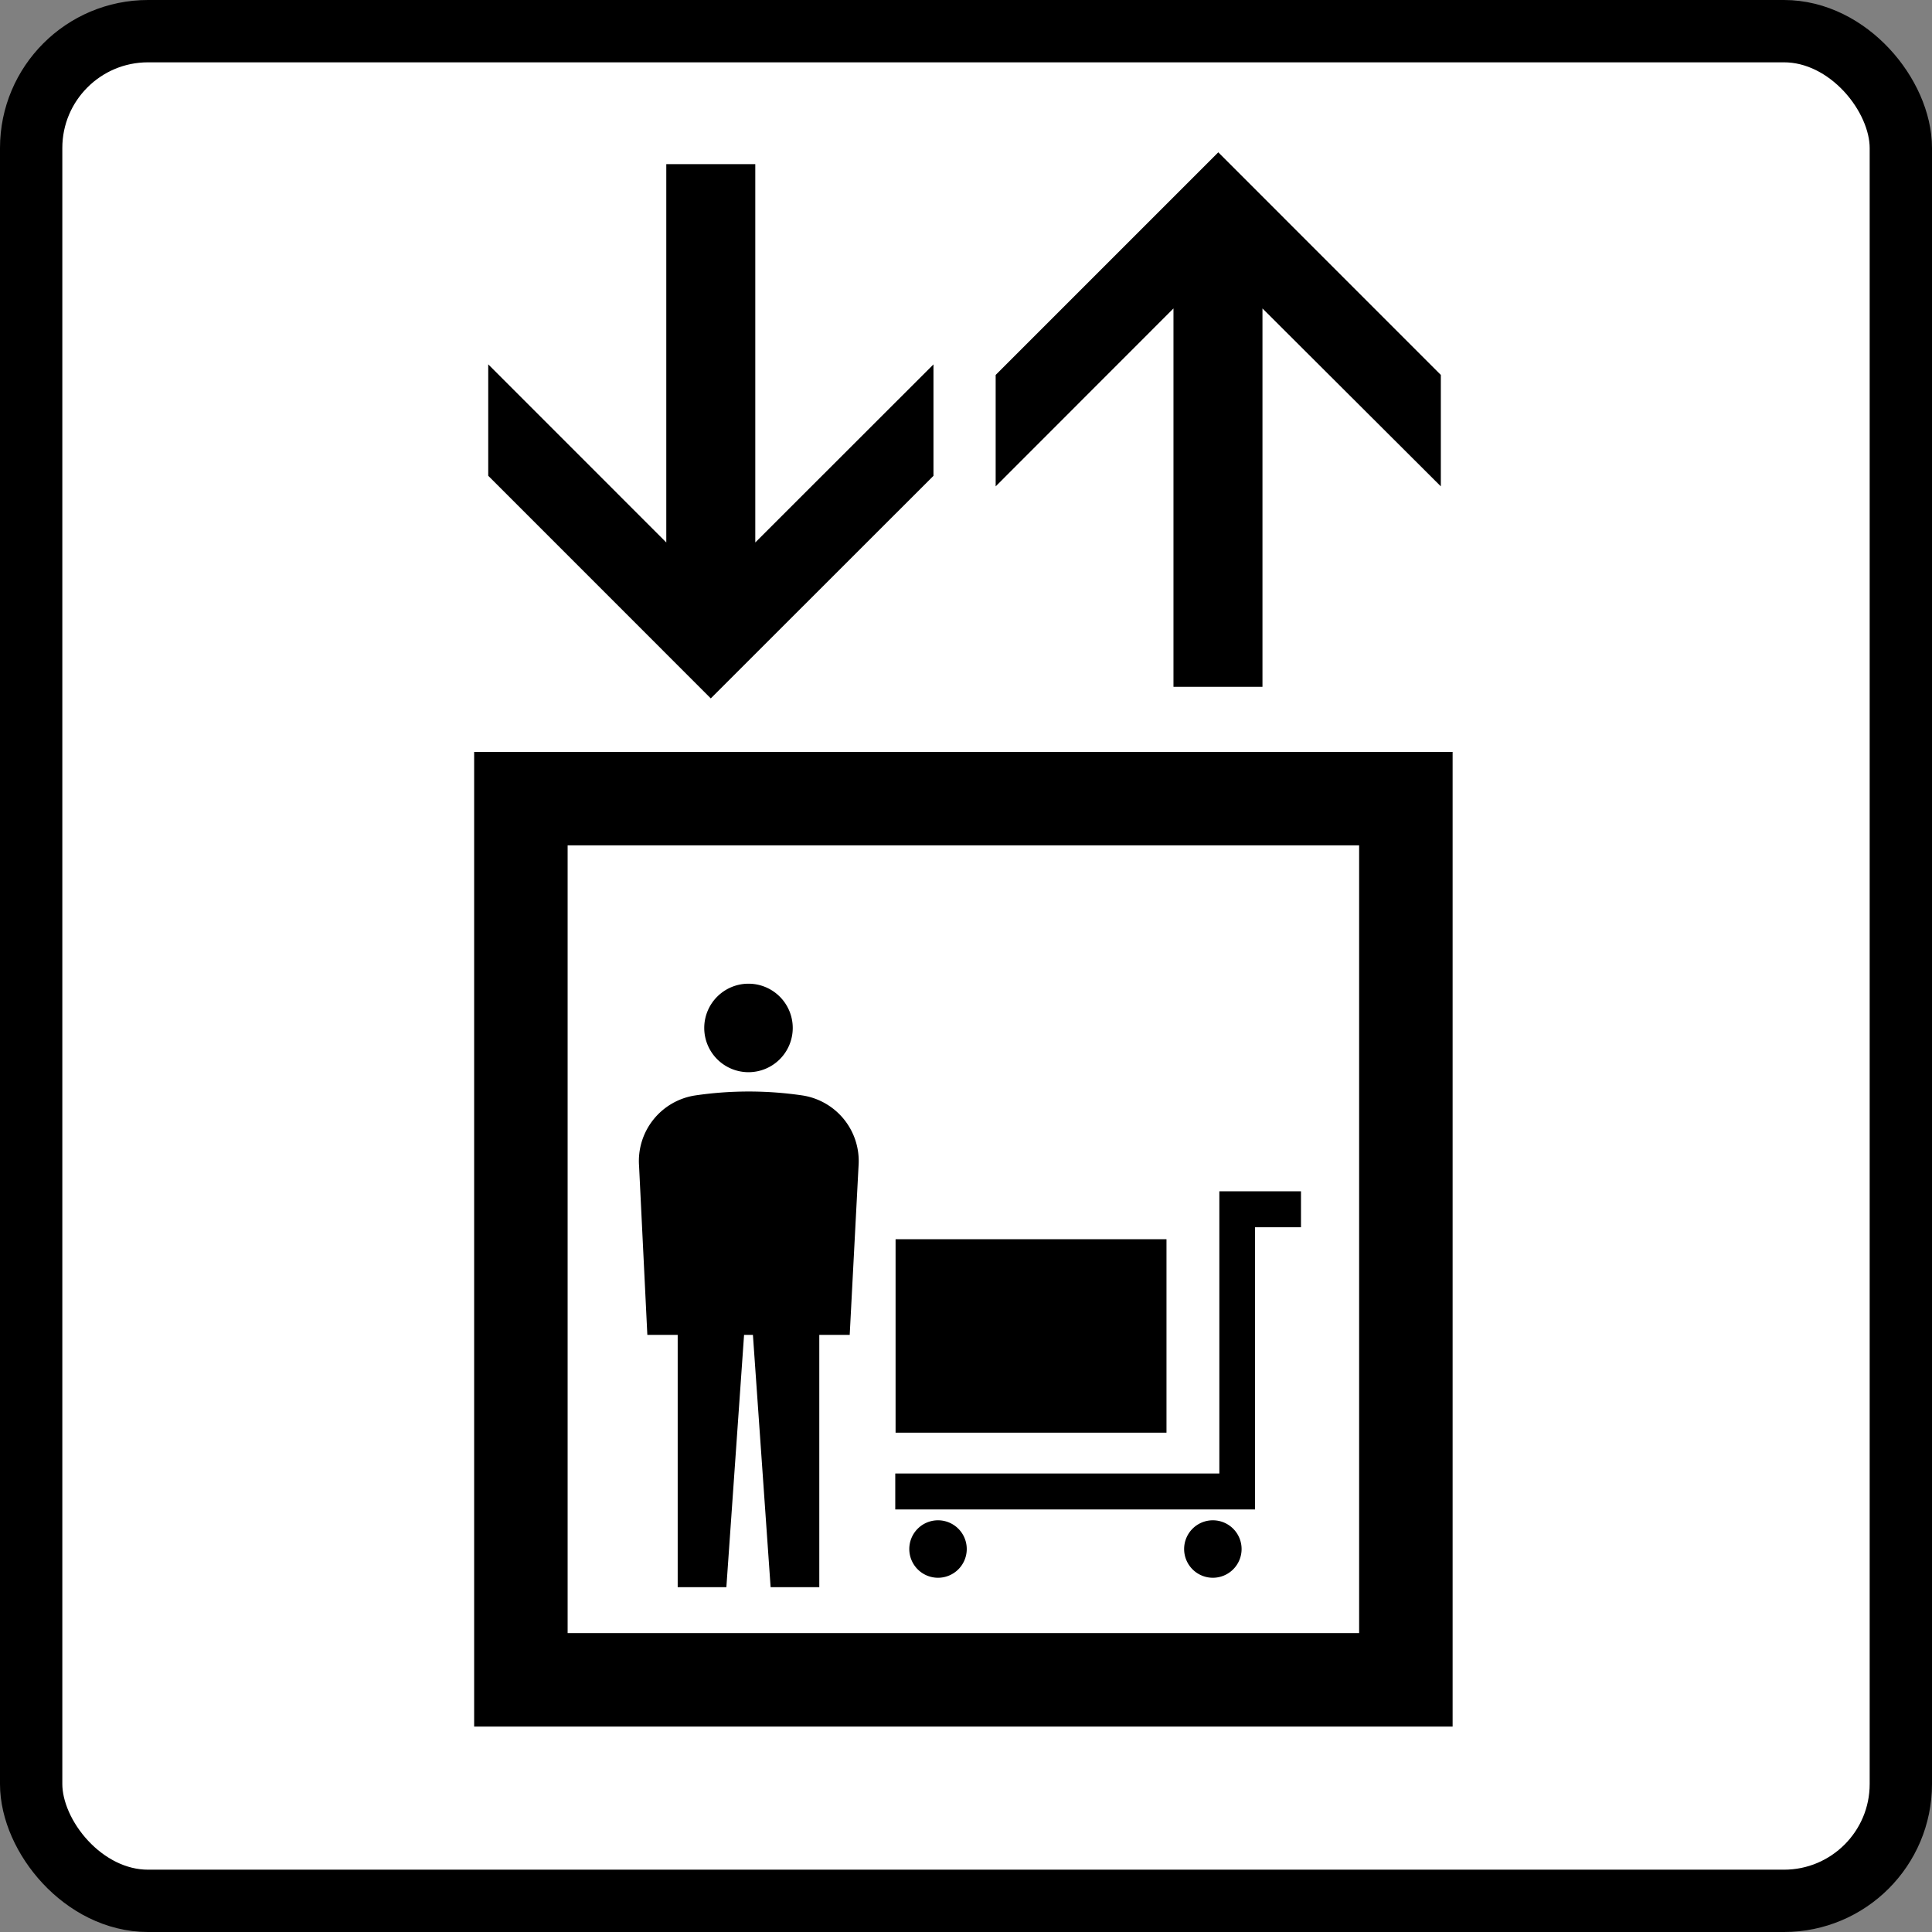
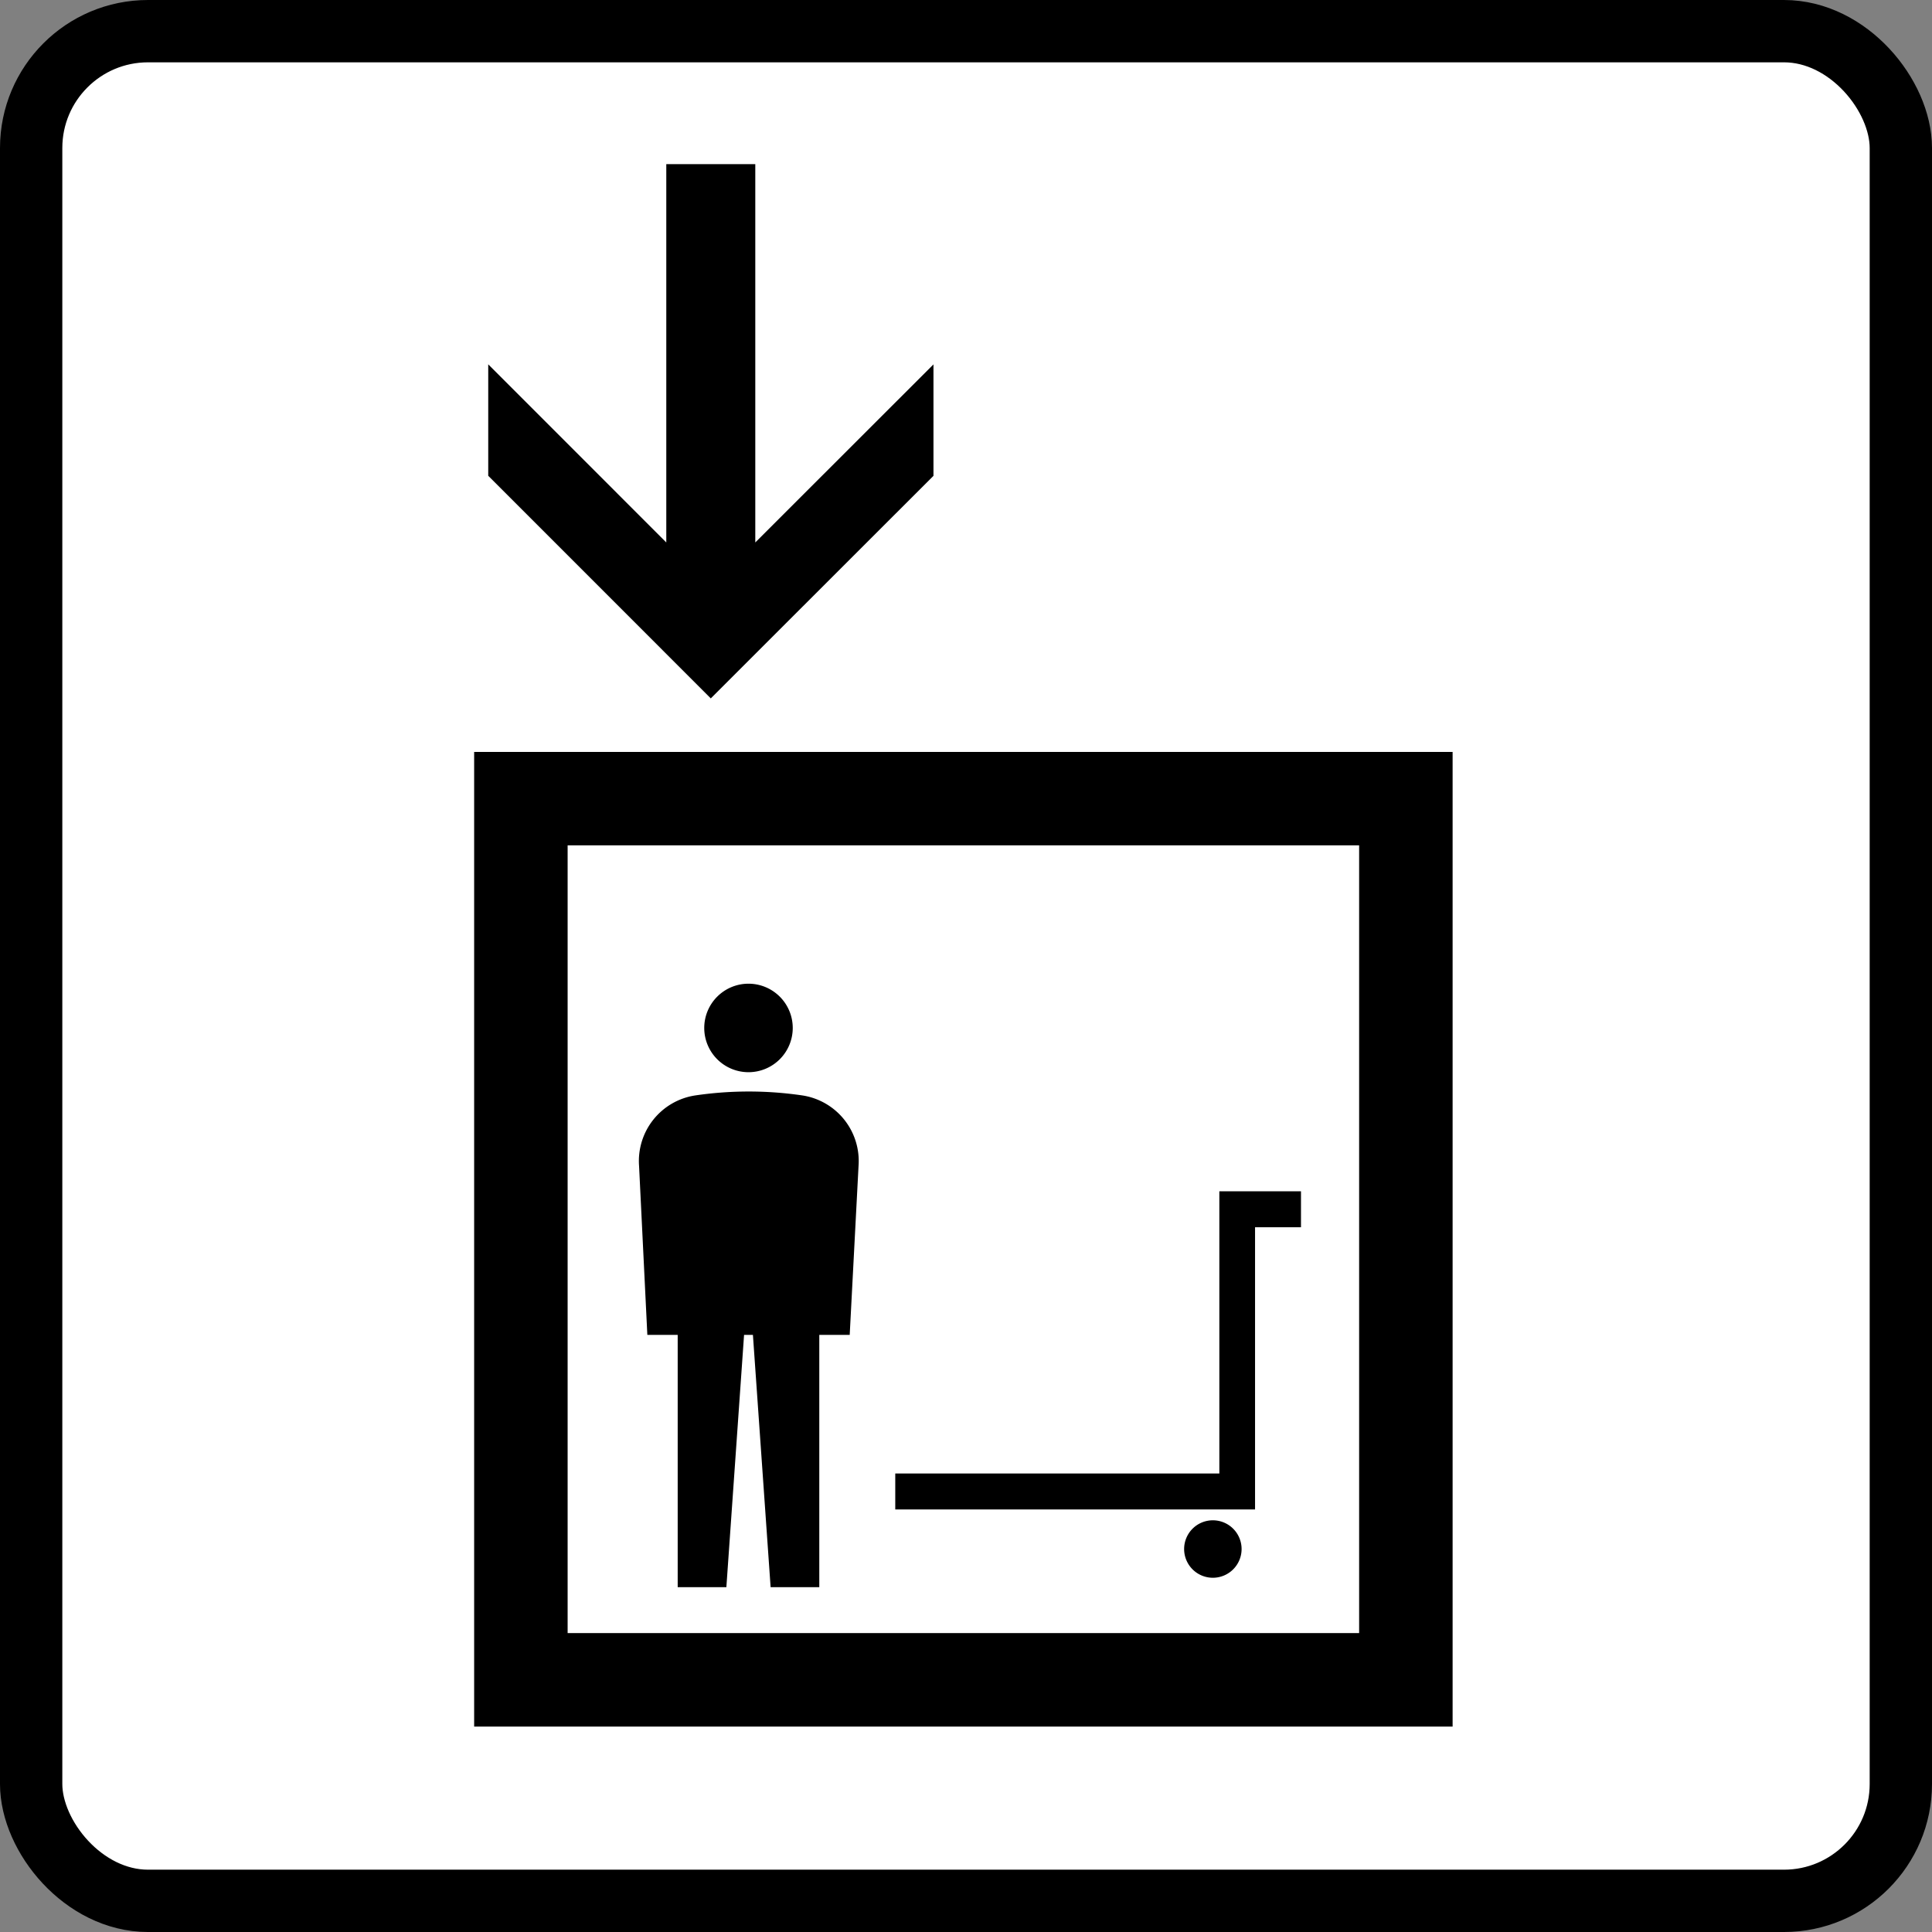
<svg xmlns="http://www.w3.org/2000/svg" width="31" height="31" viewBox="0 0 31 31">
  <rect x="0" y="0" width="31" height="31" fill="#808080" stroke="none" />
  <g id="icon_elevator_multi" transform="translate(-413.781 -465.096)">
    <rect id="長方形_796" data-name="長方形 796" width="30" height="30" rx="1.875" transform="translate(414.281 465.596)" fill="#fff" stroke="#000" stroke-width="1" />
    <path id="パス_460" data-name="パス 460" d="M421.389,477.161V492.8h15.7V477.161Zm14.2,14.139h-12.7V478.66h12.7Z" />
    <path id="パス_461" data-name="パス 461" d="M428.759,472.731v-1.788L425.9,473.8V467.73h-1.428V473.8l-2.857-2.858v1.788l3.571,3.572Z" />
-     <path id="パス_462" data-name="パス 462" d="M432.61,470.045v6.071h1.428v-6.071L436.9,472.9v-1.788l-3.571-3.572-3.572,3.572V472.9Z" />
    <path id="パス_463" data-name="パス 463" d="M424.168,486.515h.487v4.048h.781l.284-4.048h.142l.284,4.048h.781v-4.048h.488l.142-2.714a1.065,1.065,0,0,0-.9-1.128,5.913,5.913,0,0,0-1.722,0,1.064,1.064,0,0,0-.9,1.128Z" />
    <path id="パス_464" data-name="パス 464" d="M425.791,482.3a.71.71,0,1,0-.71-.71A.71.71,0,0,0,425.791,482.3Z" />
-     <path id="パス_465" data-name="パス 465" d="M428.832,489.49a.461.461,0,1,0,.461.461A.461.461,0,0,0,428.832,489.49Z" />
    <path id="パス_466" data-name="パス 466" d="M433.242,489.49a.461.461,0,1,0,.461.461A.461.461,0,0,0,433.242,489.49Z" />
    <path id="パス_467" data-name="パス 467" d="M433.346,484.211v4.528h-5.2v.577h5.773v-4.528h.737v-.577Z" />
-     <rect id="長方形_797" data-name="長方形 797" width="4.347" height="3.104" transform="translate(428.151 484.98)" />
  </g>
</svg>